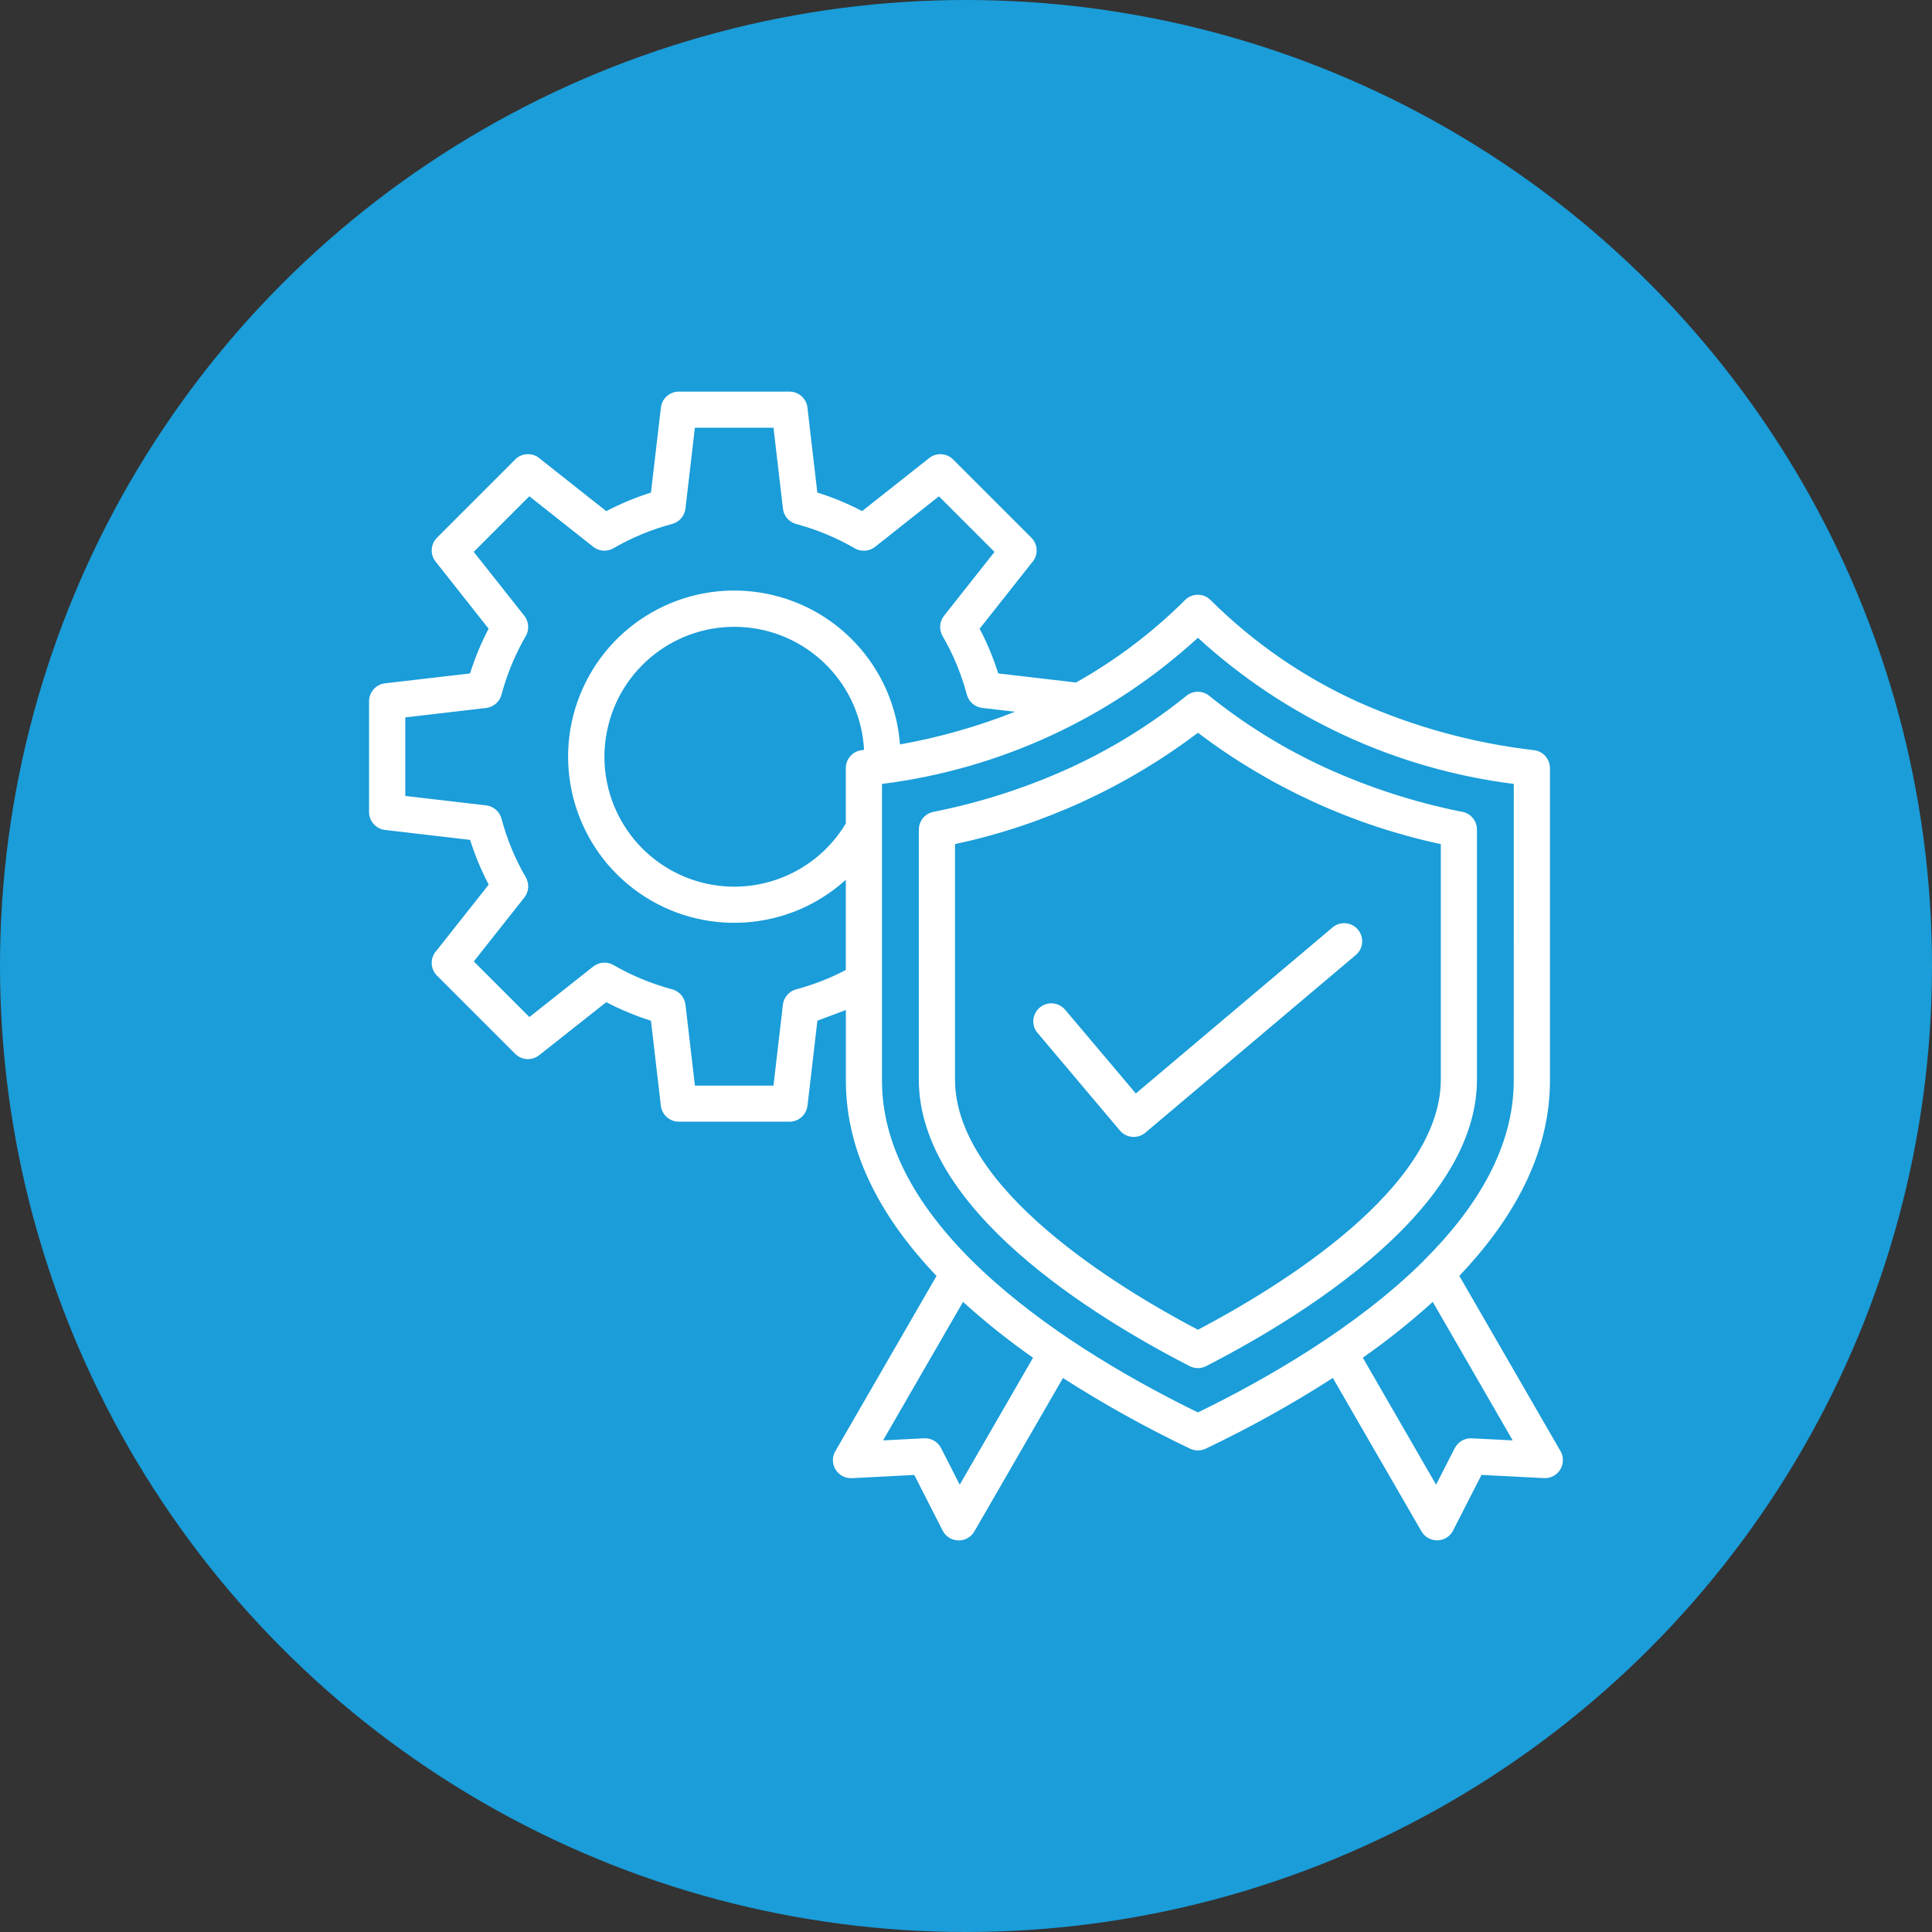
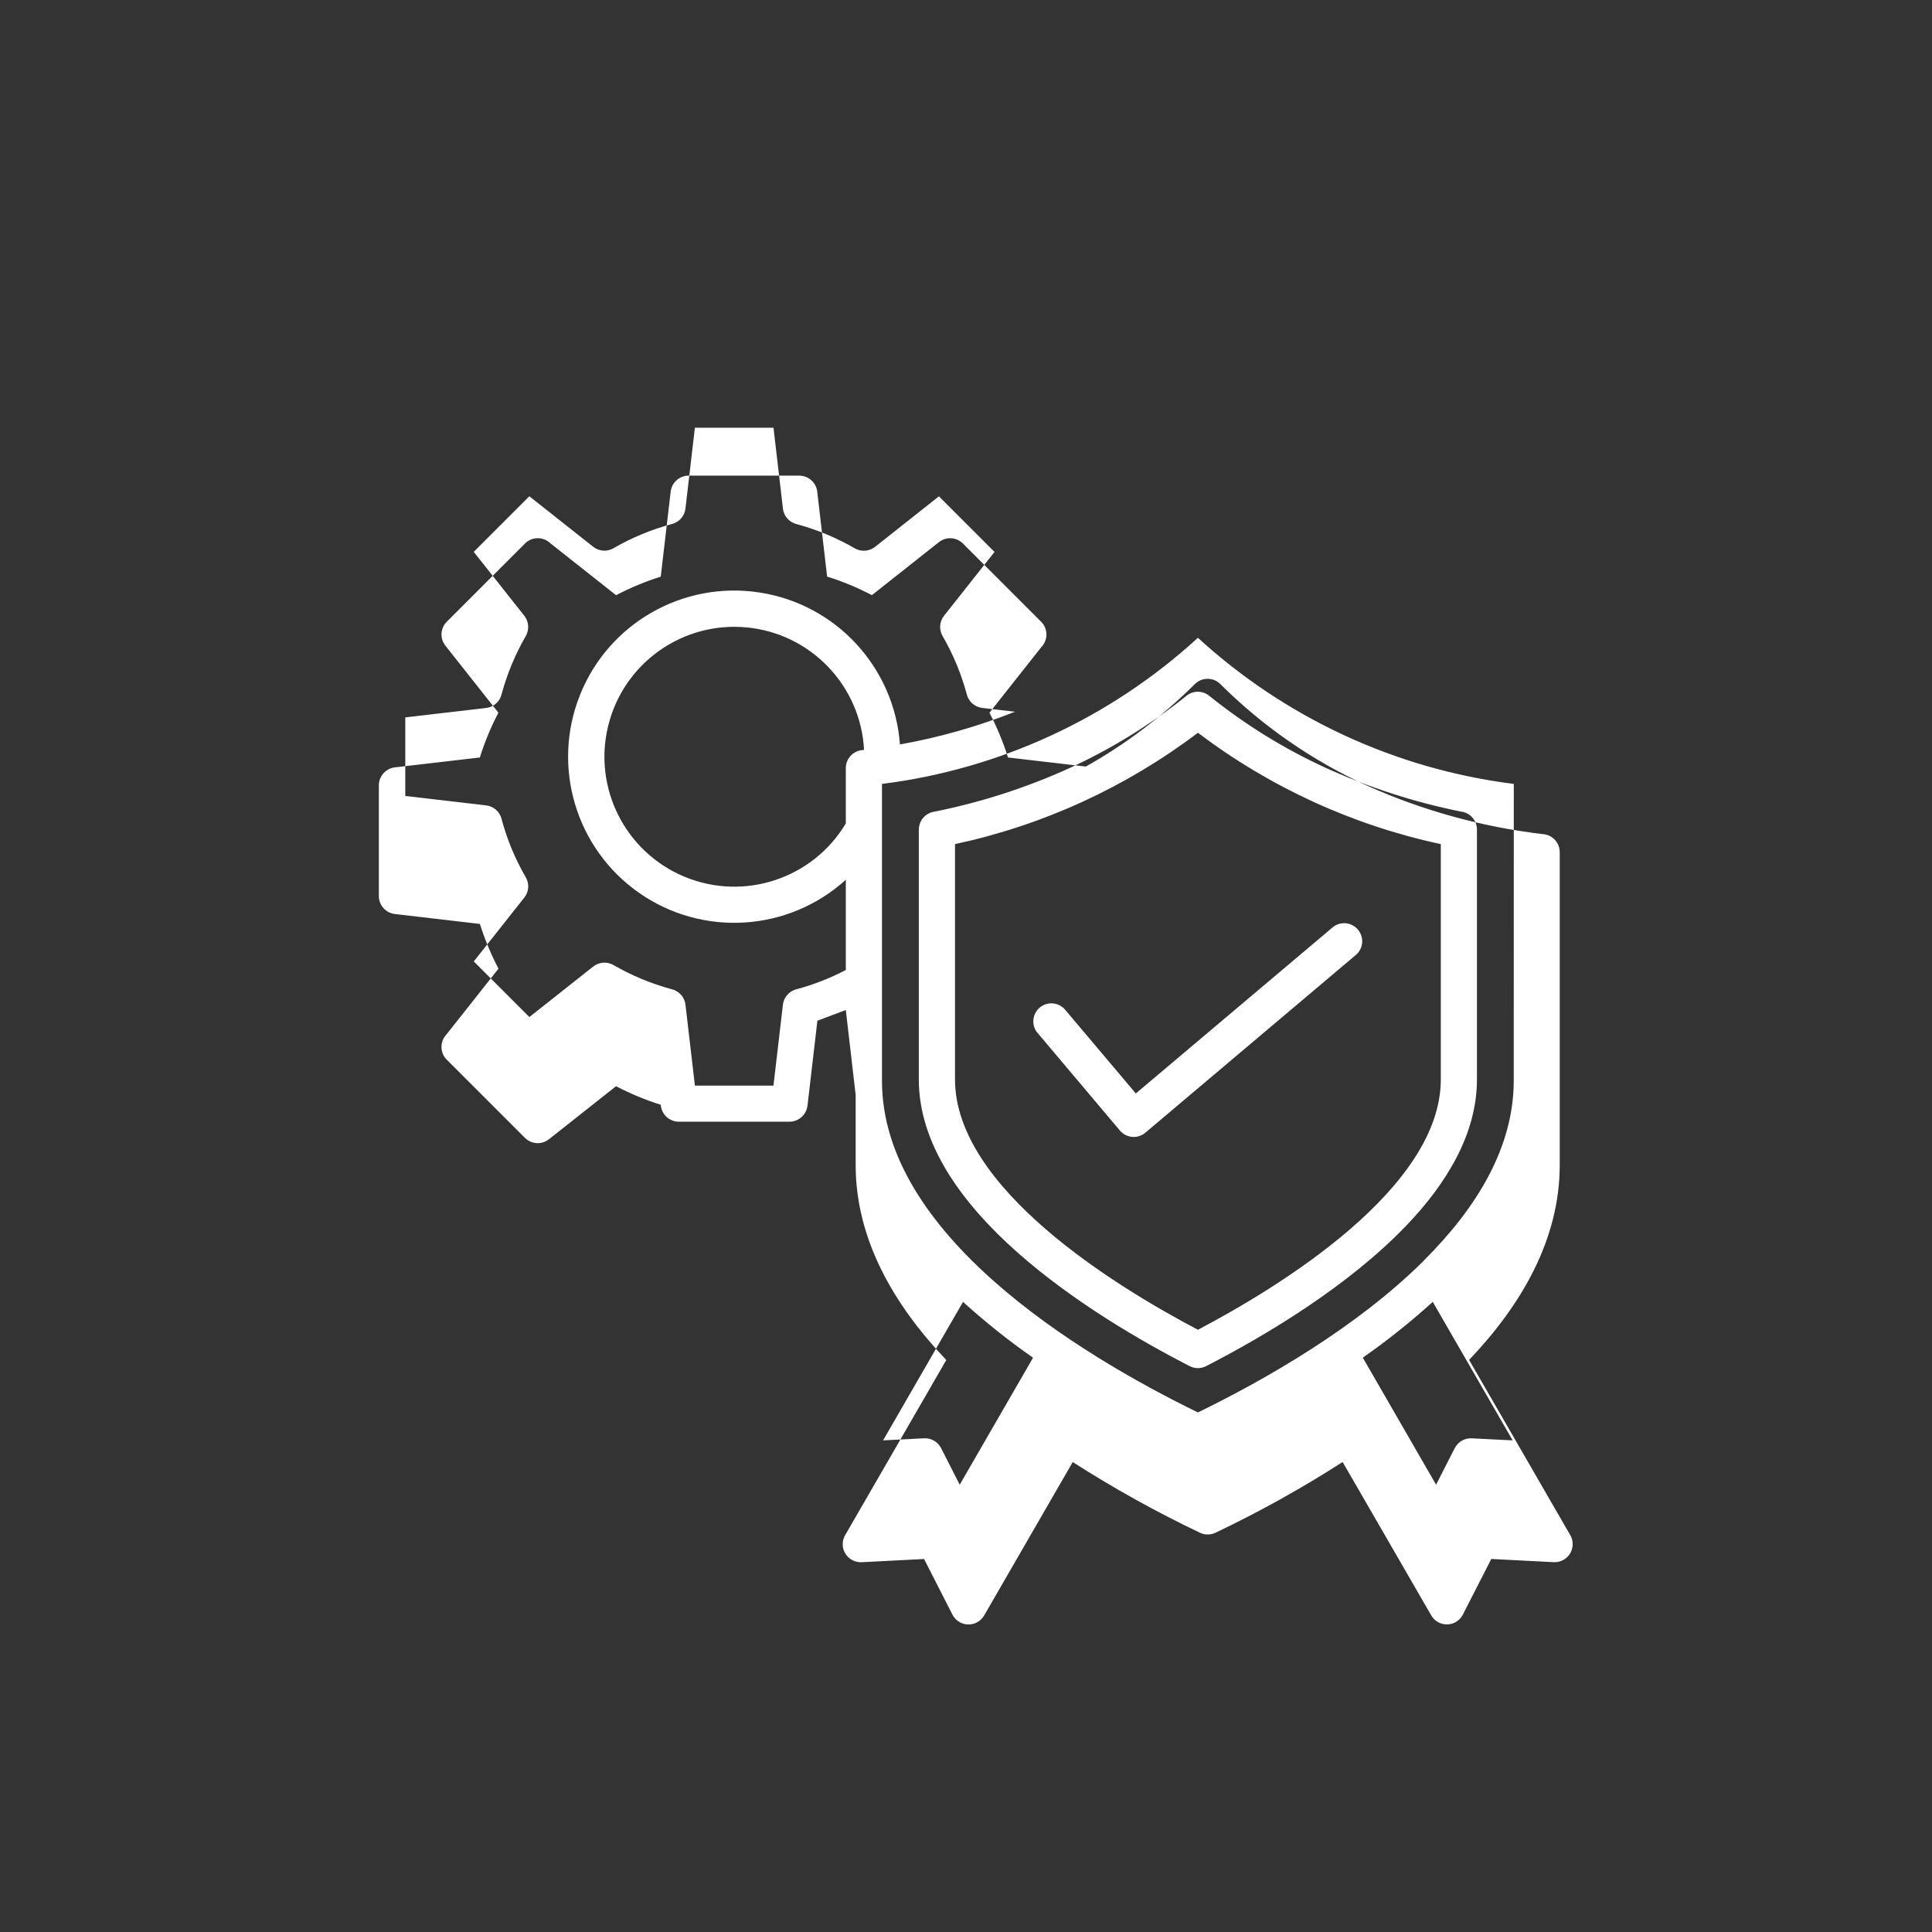
<svg xmlns="http://www.w3.org/2000/svg" id="uuid-0f83e4d5-e5ff-43ea-bd0a-637a5264de21" width="47.634mm" height="47.634mm" viewBox="0 0 135.026 135.026">
  <rect x="0" y="0" width="135.026" height="135.026" fill="#333333" stroke="none" />
  <defs>
    <style>.uuid-1d58dcee-f74c-4a70-967a-cc016b1b0505{fill:#1a9dd9;}.uuid-bad8008c-fd46-4b7f-8cac-9741a04e0737{fill:#fff;fill-rule:evenodd;}</style>
  </defs>
  <g id="uuid-e175e6e1-fadf-48dc-a50d-9b58e35c0b3b">
-     <circle class="uuid-1d58dcee-f74c-4a70-967a-cc016b1b0505" cx="67.513" cy="67.513" r="67.513" />
-     <path class="uuid-bad8008c-fd46-4b7f-8cac-9741a04e0737" d="M59.113,70.59l-1.985.746-.692,5.932-.004.004c-.069.637-.608,1.119-1.25,1.123h-7.739c-.666,0-1.217-.518-1.264-1.184l-.684-5.874c-1.079-.34-2.126-.775-3.125-1.296l-4.69,3.708h-.004c-.496.395-1.213.355-1.666-.094l-5.468-5.468h-.004c-.482-.485-.489-1.268-.018-1.764l3.636-4.599v.004c-.525-1.003-.96-2.05-1.3-3.129l-5.932-.692c-.645-.069-1.13-.612-1.13-1.257v-7.736c0-.666.518-1.22,1.181-1.264l5.878-.684c.337-1.079.771-2.126,1.296-3.129l-3.708-4.69c-.395-.5-.351-1.217.098-1.666l5.468-5.468v-.004c.485-.482,1.268-.492,1.764-.022l4.599,3.636-.004.004c1.003-.525,2.05-.96,3.129-1.3l.695-5.939c.072-.637.612-1.119,1.253-1.119h7.739c.663.004,1.213.518,1.257,1.177l.684,5.878h.004c1.079.34,2.126.771,3.125,1.296l4.69-3.708c.503-.395,1.22-.351,1.67.098l5.472,5.472c.482.482.489,1.264.018,1.76l-3.636,4.599v-.004c.525,1.003.96,2.05,1.3,3.129l5.44.634h-.004c2.792-1.568,5.356-3.506,7.623-5.766.492-.489,1.289-.489,1.778,0,2.973,2.959,6.446,5.364,10.26,7.102,3.911,1.753,8.065,2.894,12.321,3.39.648.062,1.141.608,1.141,1.26v21.856c0,5.179-2.647,9.756-6.334,13.628l7.069,12.245h.004c.228.398.221.894-.018,1.289-.243.395-.677.623-1.141.601l-4.364-.225-1.988,3.89h.004c-.214.409-.63.674-1.09.684-.464.011-.894-.228-1.123-.63l-6.193-10.719c-2.854,1.833-5.823,3.484-8.887,4.943-.344.163-.742.163-1.087,0-3.064-1.46-6.034-3.111-8.887-4.94l-6.193,10.723c-.239.413-.688.655-1.163.626-.474-.025-.894-.319-1.087-.753l-1.948-3.821-4.364.225h-.004c-.474.022-.92-.225-1.155-.637-.235-.409-.217-.92.043-1.315l7.033-12.18c-3.687-3.875-6.334-8.453-6.334-13.628v-4.958l-.007.001ZM100.131,90.987h.004c-1.546,1.401-3.18,2.705-4.889,3.9l5.121,8.877,1.304-2.557h.004c.225-.442.688-.71,1.184-.684l2.861.145-5.584-9.677-.004-.003ZM99.504,88.101l.054-.054c3.596-3.585,6.236-7.815,6.236-12.516l.004-20.744c-8.239-1.032-15.953-4.603-22.077-10.213-6.124,5.61-13.838,9.181-22.08,10.213v20.756c0,10.655,13.574,19.021,22.08,23.171,4.607-2.245,11.031-5.885,15.786-10.604l-.004-.007ZM72.19,94.884l.004.004c-1.709-1.195-3.343-2.499-4.889-3.9l-5.588,9.68,2.865-.148h.004c.492-.025.956.243,1.184.684l1.304,2.56,5.121-8.869-.004-.011ZM72.509,72.184l5.762,6.83c.449.532,1.246.598,1.778.148l14.729-12.436c.514-.453.569-1.235.127-1.756-.442-.525-1.22-.601-1.753-.17l-13.77,11.621-4.947-5.86c-.453-.525-1.242-.587-1.771-.141-.529.449-.598,1.238-.156,1.771v-.007ZM83.722,92.936c5.675-2.988,16.975-9.879,16.975-17.492v-16.449c-6.16-1.322-11.955-3.98-16.975-7.783-5.023,3.803-10.818,6.461-16.977,7.783v16.449c0,7.612,11.303,14.508,16.977,17.492ZM98.204,85.743c2.962-3.071,5.019-6.555,5.019-10.299v-17.467c0-.645-.485-1.184-1.123-1.257-3.248-.652-6.41-1.677-9.423-3.046-2.923-1.336-5.668-3.035-8.17-5.048-.467-.377-1.134-.373-1.597.011-2.495,2.01-5.233,3.701-8.149,5.038-3.049,1.387-6.247,2.416-9.532,3.067-.587.119-1.01.634-1.01,1.235h-.004v17.467c0,9.101,12.201,16.569,18.926,20.034v-.004c.362.192.797.192,1.163,0,4.274-2.198,9.916-5.603,13.899-9.735v.004ZM70.93,49.741l-2.282-.264c-.514-.062-.942-.431-1.076-.934-.384-1.434-.952-2.81-1.698-4.096-.257-.446-.217-1.007.101-1.409l3.531-4.465-3.886-3.886-4.397,3.48v-.004c-.409.369-1.01.435-1.485.156-1.268-.732-2.629-1.296-4.042-1.684-.525-.119-.92-.558-.978-1.094l-.659-5.65h-5.494l-.659,5.65c-.058.518-.431.945-.934,1.079-1.434.38-2.81.952-4.096,1.695-.446.261-1.01.221-1.416-.101l-4.465-3.531-3.886,3.886,3.48,4.397v.004c.369.409.431,1.007.156,1.485-.732,1.268-1.296,2.622-1.68,4.035-.116.529-.554.927-1.09.989l-5.65.659v5.49l5.65.659c.518.058.945.431,1.076.934.38,1.434.952,2.814,1.698,4.096.257.449.217,1.007-.105,1.412l-3.531,4.465,3.886,3.886,4.397-3.48.004.004c.406-.369,1.007-.431,1.481-.156,1.268.732,2.626,1.296,4.038,1.68.532.116.927.554.989,1.094l.659,5.65h5.49l.659-5.65c.058-.518.427-.945.931-1.079,1.202-.322,2.365-.775,3.466-1.351v-6.305c-4.005,3.629-9.985,4.016-14.425.931-4.436-3.086-6.16-8.826-4.154-13.846,2.006-5.019,7.21-7.989,12.556-7.163,5.342.822,9.406,5.226,9.807,10.618,2.745-.489,5.44-1.253,8.033-2.282l0-.003ZM59.113,57.546v-3.861c0-.641.478-1.181,1.112-1.257l.163-.022v.004c-.235-4.494-3.727-8.134-8.203-8.561-4.476-.427-8.594,2.488-9.674,6.856-1.083,4.364,1.192,8.862,5.353,10.579,4.158,1.713,8.942.123,11.252-3.737l-.003 0Z" />
+     <path class="uuid-bad8008c-fd46-4b7f-8cac-9741a04e0737" d="M59.113,70.59l-1.985.746-.692,5.932-.004.004c-.069.637-.608,1.119-1.25,1.123h-7.739c-.666,0-1.217-.518-1.264-1.184c-1.079-.34-2.126-.775-3.125-1.296l-4.69,3.708h-.004c-.496.395-1.213.355-1.666-.094l-5.468-5.468h-.004c-.482-.485-.489-1.268-.018-1.764l3.636-4.599v.004c-.525-1.003-.96-2.05-1.3-3.129l-5.932-.692c-.645-.069-1.13-.612-1.13-1.257v-7.736c0-.666.518-1.22,1.181-1.264l5.878-.684c.337-1.079.771-2.126,1.296-3.129l-3.708-4.69c-.395-.5-.351-1.217.098-1.666l5.468-5.468v-.004c.485-.482,1.268-.492,1.764-.022l4.599,3.636-.004.004c1.003-.525,2.05-.96,3.129-1.3l.695-5.939c.072-.637.612-1.119,1.253-1.119h7.739c.663.004,1.213.518,1.257,1.177l.684,5.878h.004c1.079.34,2.126.771,3.125,1.296l4.69-3.708c.503-.395,1.22-.351,1.67.098l5.472,5.472c.482.482.489,1.264.018,1.76l-3.636,4.599v-.004c.525,1.003.96,2.05,1.3,3.129l5.44.634h-.004c2.792-1.568,5.356-3.506,7.623-5.766.492-.489,1.289-.489,1.778,0,2.973,2.959,6.446,5.364,10.26,7.102,3.911,1.753,8.065,2.894,12.321,3.39.648.062,1.141.608,1.141,1.26v21.856c0,5.179-2.647,9.756-6.334,13.628l7.069,12.245h.004c.228.398.221.894-.018,1.289-.243.395-.677.623-1.141.601l-4.364-.225-1.988,3.89h.004c-.214.409-.63.674-1.09.684-.464.011-.894-.228-1.123-.63l-6.193-10.719c-2.854,1.833-5.823,3.484-8.887,4.943-.344.163-.742.163-1.087,0-3.064-1.46-6.034-3.111-8.887-4.94l-6.193,10.723c-.239.413-.688.655-1.163.626-.474-.025-.894-.319-1.087-.753l-1.948-3.821-4.364.225h-.004c-.474.022-.92-.225-1.155-.637-.235-.409-.217-.92.043-1.315l7.033-12.18c-3.687-3.875-6.334-8.453-6.334-13.628v-4.958l-.007.001ZM100.131,90.987h.004c-1.546,1.401-3.18,2.705-4.889,3.9l5.121,8.877,1.304-2.557h.004c.225-.442.688-.71,1.184-.684l2.861.145-5.584-9.677-.004-.003ZM99.504,88.101l.054-.054c3.596-3.585,6.236-7.815,6.236-12.516l.004-20.744c-8.239-1.032-15.953-4.603-22.077-10.213-6.124,5.61-13.838,9.181-22.08,10.213v20.756c0,10.655,13.574,19.021,22.08,23.171,4.607-2.245,11.031-5.885,15.786-10.604l-.004-.007ZM72.19,94.884l.004.004c-1.709-1.195-3.343-2.499-4.889-3.9l-5.588,9.68,2.865-.148h.004c.492-.025.956.243,1.184.684l1.304,2.56,5.121-8.869-.004-.011ZM72.509,72.184l5.762,6.83c.449.532,1.246.598,1.778.148l14.729-12.436c.514-.453.569-1.235.127-1.756-.442-.525-1.22-.601-1.753-.17l-13.77,11.621-4.947-5.86c-.453-.525-1.242-.587-1.771-.141-.529.449-.598,1.238-.156,1.771v-.007ZM83.722,92.936c5.675-2.988,16.975-9.879,16.975-17.492v-16.449c-6.16-1.322-11.955-3.98-16.975-7.783-5.023,3.803-10.818,6.461-16.977,7.783v16.449c0,7.612,11.303,14.508,16.977,17.492ZM98.204,85.743c2.962-3.071,5.019-6.555,5.019-10.299v-17.467c0-.645-.485-1.184-1.123-1.257-3.248-.652-6.41-1.677-9.423-3.046-2.923-1.336-5.668-3.035-8.17-5.048-.467-.377-1.134-.373-1.597.011-2.495,2.01-5.233,3.701-8.149,5.038-3.049,1.387-6.247,2.416-9.532,3.067-.587.119-1.01.634-1.01,1.235h-.004v17.467c0,9.101,12.201,16.569,18.926,20.034v-.004c.362.192.797.192,1.163,0,4.274-2.198,9.916-5.603,13.899-9.735v.004ZM70.93,49.741l-2.282-.264c-.514-.062-.942-.431-1.076-.934-.384-1.434-.952-2.81-1.698-4.096-.257-.446-.217-1.007.101-1.409l3.531-4.465-3.886-3.886-4.397,3.48v-.004c-.409.369-1.01.435-1.485.156-1.268-.732-2.629-1.296-4.042-1.684-.525-.119-.92-.558-.978-1.094l-.659-5.65h-5.494l-.659,5.65c-.058.518-.431.945-.934,1.079-1.434.38-2.81.952-4.096,1.695-.446.261-1.01.221-1.416-.101l-4.465-3.531-3.886,3.886,3.48,4.397v.004c.369.409.431,1.007.156,1.485-.732,1.268-1.296,2.622-1.68,4.035-.116.529-.554.927-1.09.989l-5.65.659v5.49l5.65.659c.518.058.945.431,1.076.934.38,1.434.952,2.814,1.698,4.096.257.449.217,1.007-.105,1.412l-3.531,4.465,3.886,3.886,4.397-3.48.004.004c.406-.369,1.007-.431,1.481-.156,1.268.732,2.626,1.296,4.038,1.68.532.116.927.554.989,1.094l.659,5.65h5.49l.659-5.65c.058-.518.427-.945.931-1.079,1.202-.322,2.365-.775,3.466-1.351v-6.305c-4.005,3.629-9.985,4.016-14.425.931-4.436-3.086-6.16-8.826-4.154-13.846,2.006-5.019,7.21-7.989,12.556-7.163,5.342.822,9.406,5.226,9.807,10.618,2.745-.489,5.44-1.253,8.033-2.282l0-.003ZM59.113,57.546v-3.861c0-.641.478-1.181,1.112-1.257l.163-.022v.004c-.235-4.494-3.727-8.134-8.203-8.561-4.476-.427-8.594,2.488-9.674,6.856-1.083,4.364,1.192,8.862,5.353,10.579,4.158,1.713,8.942.123,11.252-3.737l-.003 0Z" />
  </g>
</svg>